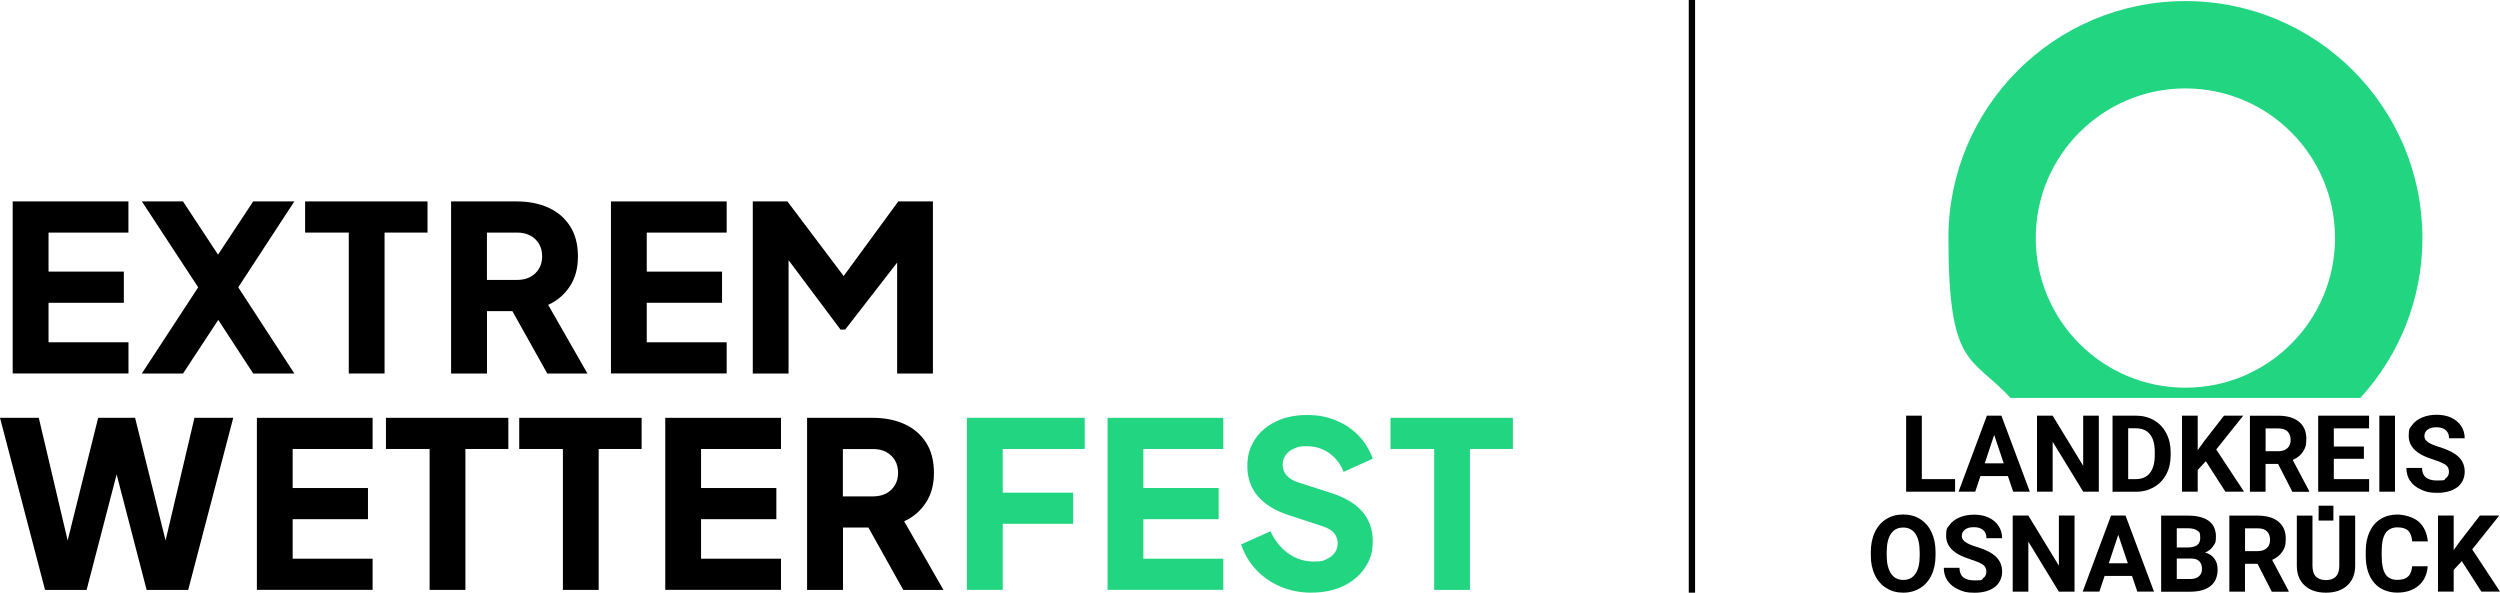
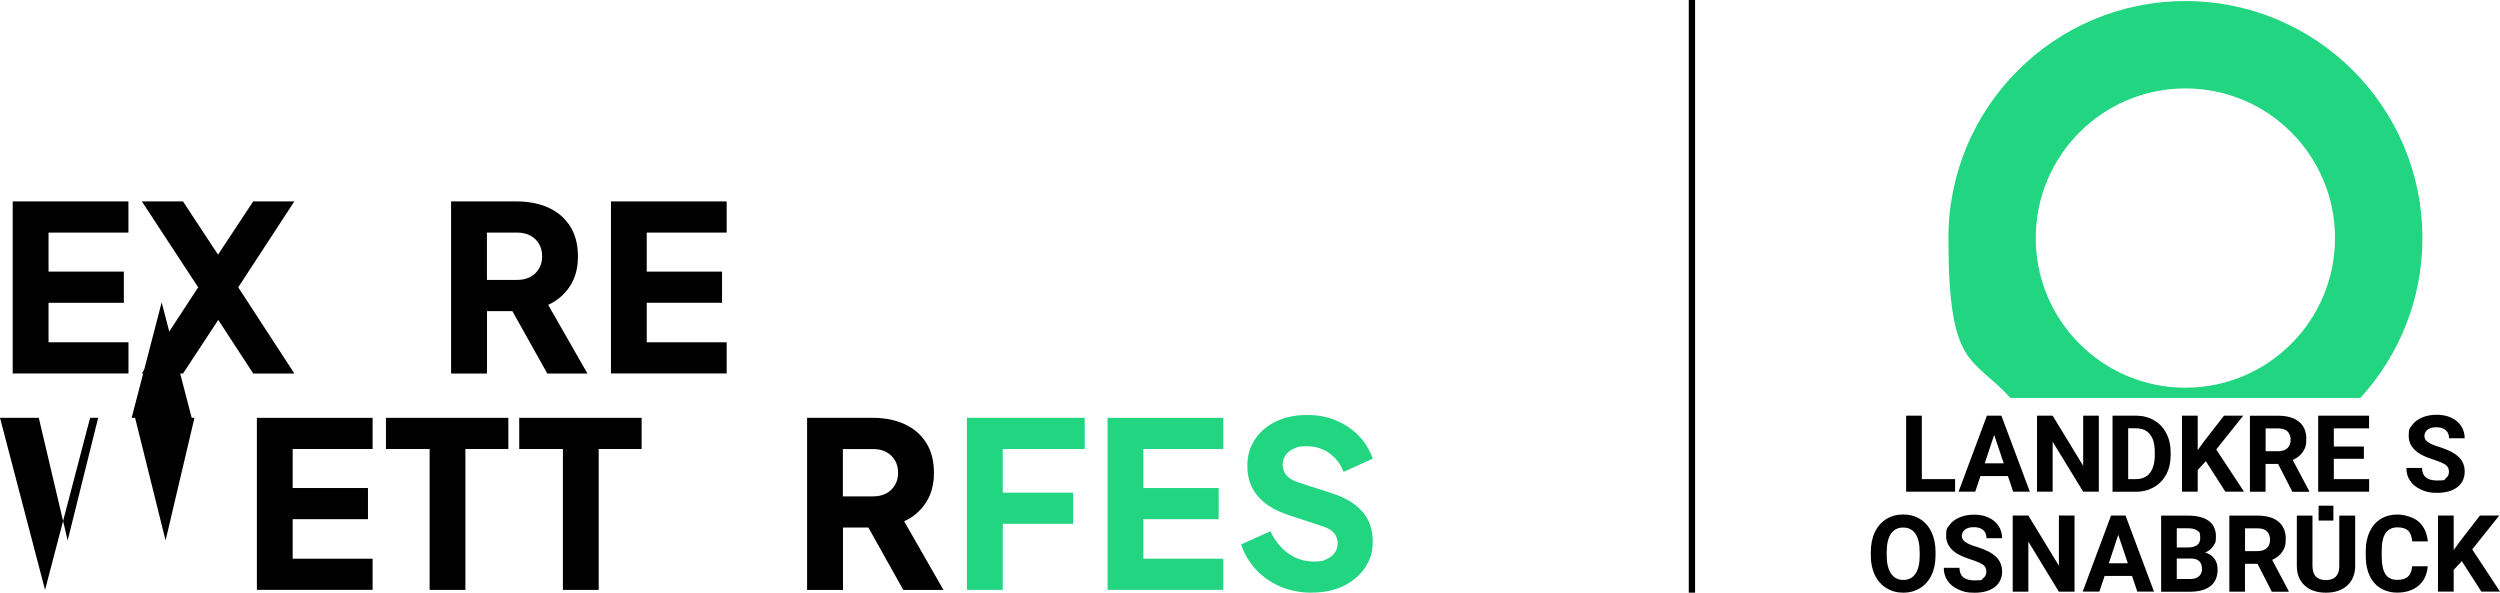
<svg xmlns="http://www.w3.org/2000/svg" id="Ebene_1" version="1.1" viewBox="0 0 4156.6 985.4">
  <defs>
    <style>
      .st0 {
        fill: #21d581;
      }
    </style>
  </defs>
  <g>
    <g>
      <path d="M21.1,621v-286.1h192.4v51.8H80.7v64.9h125.2v51.8h-125.2v65.7h132.9v51.8H21.1Z" />
      <path d="M235.8,621l93.7-143.3-93.7-142.9h68.4l58.3,88.6,58.5-88.6h68.4l-93.3,142.9,93.3,143.3h-68.4l-58.1-89.1-58.6,89.1h-68.4Z" />
-       <path d="M579.9,621v-234.3h-72.6v-51.8h203.5v51.8h-71.4v234.3h-59.5Z" />
      <path d="M750,621v-286.1h109.5c19.7,0,37.2,3.5,52.4,10.4,15.2,6.9,27.2,17.2,35.9,30.7,8.7,13.6,13.1,30.3,13.1,50.3s-4.5,36-13.4,49.7c-9,13.7-21,24-36.1,30.9l65.3,114.1h-66.8l-58-103.7h-42.2v103.7h-59.5ZM809.6,465.4h50.3c8.4,0,15.7-1.7,21.9-5,6.1-3.3,10.9-7.9,14.4-13.8,3.5-5.9,5.2-12.7,5.2-20.4s-1.7-14.8-5.2-20.7c-3.5-5.9-8.3-10.5-14.4-13.8-6.1-3.3-13.4-5-21.9-5h-50.3v78.7Z" />
      <path d="M1015.8,621v-286.1h192.4v51.8h-132.9v64.9h125.2v51.8h-125.2v65.7h132.9v51.8h-192.4Z" />
-       <path d="M1251.6,621v-286.1h57.6l93.5,124,90.8-124h57.6v286.1h-59.5v-184.4l-86.4,111.4h-7.7l-86.4-115.4v188.4h-59.5Z" />
    </g>
    <g>
-       <path d="M74.9,980.8L0,694.7h64.5l48,203.9,50.7-203.9h61.4l50.7,203.9,48-203.9h64.5l-74.9,286.1h-69.1l-49.9-192-49.9,192h-69.1Z" />
+       <path d="M74.9,980.8L0,694.7h64.5l48,203.9,50.7-203.9h61.4l50.7,203.9,48-203.9h64.5h-69.1l-49.9-192-49.9,192h-69.1Z" />
      <path d="M427.1,980.8v-286.1h192.4v51.8h-132.9v64.9h125.2v51.8h-125.2v65.7h132.9v51.8h-192.4Z" />
      <path d="M714.3,980.8v-234.3h-72.6v-51.8h203.5v51.8h-71.4v234.3h-59.5Z" />
      <path d="M935.9,980.8v-234.3h-72.6v-51.8h203.5v51.8h-71.4v234.3h-59.5Z" />
-       <path d="M1106.1,980.8v-286.1h192.4v51.8h-132.9v64.9h125.2v51.8h-125.2v65.7h132.9v51.8h-192.4Z" />
      <path d="M1341.9,980.8v-286.1h109.5c19.7,0,37.2,3.5,52.4,10.4,15.2,6.9,27.2,17.2,35.9,30.7,8.7,13.6,13.1,30.3,13.1,50.3s-4.5,36-13.4,49.7c-9,13.7-21,24-36.1,30.9l65.3,114.1h-66.8l-58-103.7h-42.2v103.7h-59.5ZM1401.4,825.3h50.3c8.4,0,15.7-1.7,21.9-5,6.1-3.3,10.9-7.9,14.4-13.8,3.5-5.9,5.2-12.7,5.2-20.4s-1.7-14.8-5.2-20.7c-3.5-5.9-8.3-10.5-14.4-13.8-6.1-3.3-13.4-5-21.9-5h-50.3v78.7Z" />
      <path class="st0" d="M1607.6,980.8v-286.1h195.9v51.8h-136.3v72.6h117.1v51.8h-117.1v109.8h-59.5Z" />
      <path class="st0" d="M1841.5,980.8v-286.1h192.4v51.8h-132.9v64.9h125.2v51.8h-125.2v65.7h132.9v51.8h-192.4Z" />
      <path class="st0" d="M2180.2,985.4c-17.9,0-34.8-3.3-50.5-9.8-15.7-6.5-29.3-15.8-40.7-27.8-11.4-12-19.9-26.2-25.5-42.6l48.8-21.9c7.2,15.6,17.1,27.9,29.8,36.9,12.7,9,26.7,13.4,42.1,13.4s15.2-1.3,21.1-3.8c5.9-2.6,10.5-6.1,13.8-10.6,3.3-4.5,5-9.8,5-15.9s-2.1-12.3-6.1-17.1c-4.1-4.7-10.5-8.5-19.2-11.3l-56.1-18.4c-22.8-7.4-39.9-18-51.5-31.7-11.5-13.7-17.3-30.1-17.3-49.4s4.2-31.7,12.5-44.6c8.3-12.8,20-22.8,34.9-30,15-7.2,32.2-10.8,51.7-10.8s33,2.9,47.6,8.8c14.6,5.9,27.2,14.2,37.8,25,10.6,10.8,18.6,23.7,24,38.8l-48.4,21.9c-5.4-13.3-13.4-23.7-24.2-31.3-10.8-7.5-23-11.3-36.9-11.3s-15,1.3-21.1,3.8c-6.1,2.6-10.9,6.2-14.2,10.9-3.3,4.7-5,10.2-5,16.3s2.2,12.5,6.5,17.5c4.4,5,10.9,8.9,19.6,11.7l54.9,17.7c23,7.4,40.3,17.8,51.7,31.1,11.4,13.3,17.1,29.6,17.1,48.8s-4.4,31.4-13.1,44.4c-8.7,12.9-20.7,23-35.9,30.3-15.2,7.3-33,10.9-53.2,10.9Z" />
-       <path class="st0" d="M2384.5,980.8v-234.3h-72.6v-51.8h203.5v51.8h-71.4v234.3h-59.5Z" />
    </g>
  </g>
  <rect x="2807.8" width="10.5" height="985.4" />
  <g>
    <path class="st0" d="M3633.5,644.6c-137.4,0-248.8-111.4-248.8-248.8s111.4-248.8,248.8-248.8,248.8,111.4,248.8,248.8-111.4,248.8-248.8,248.8M3633.5,1.8c-217.6,0-394,176.4-394,394s39.1,195.7,103.2,265.8h581.7c64.1-70.1,103.2-163.4,103.2-265.8,0-217.6-176.4-394-394-394" />
    <polygon points="3195.3 796.6 3250.6 796.6 3250.6 817.5 3169.2 817.5 3169.2 691.1 3195.3 691.1 3195.3 796.6" />
    <path d="M3338.5,791.5h-45.7l-8.7,26h-27.7l47.1-126.4h24.1l47.3,126.4h-27.7l-8.8-26ZM3299.9,770.4h31.6l-15.9-47.3-15.7,47.3Z" />
    <polygon points="3489.6 817.5 3463.6 817.5 3412.8 734.4 3412.8 817.5 3386.8 817.5 3386.8 691.1 3412.8 691.1 3463.6 774.5 3463.6 691.1 3489.6 691.1 3489.6 817.5" />
    <path d="M3512.4,817.5v-126.4h38.9c11.1,0,21.1,2.5,29.8,7.5,8.8,5,15.6,12.1,20.5,21.4,4.9,9.2,7.4,19.7,7.4,31.5v5.8c0,11.8-2.4,22.2-7.3,31.4-4.9,9.1-11.7,16.2-20.5,21.3-8.8,5-18.7,7.6-29.8,7.6h-39.2ZM3538.4,712.2v84.4h12.6c10.2,0,18-3.3,23.3-10,5.4-6.7,8.1-16.2,8.3-28.6v-6.7c0-12.8-2.7-22.6-8-29.2-5.3-6.6-13.1-10-23.4-10h-12.8,0Z" />
    <polygon points="3667.5 766.8 3654 781.4 3654 817.5 3627.9 817.5 3627.9 691.1 3654 691.1 3654 748.4 3665.4 732.7 3697.7 691.1 3729.7 691.1 3684.8 747.3 3731 817.5 3700 817.5 3667.5 766.8" />
    <path d="M3787.6,771.3h-20.8v46.3h-26v-126.4h47c14.9,0,26.5,3.3,34.6,10,8.1,6.7,12.2,16.1,12.2,28.2s-1.9,15.8-5.6,21.6c-3.7,5.8-9.4,10.3-17,13.8l27.4,51.7v1.2h-28l-23.7-46.3h0ZM3766.9,750.2h21c6.5,0,11.6-1.7,15.2-5,3.6-3.3,5.4-7.9,5.4-13.8s-1.7-10.6-5.1-14c-3.4-3.4-8.6-5.1-15.6-5.1h-20.9v37.9h0Z" />
    <polygon points="3930.3 762.8 3880.3 762.8 3880.3 796.6 3939 796.6 3939 817.5 3854.3 817.5 3854.3 691.1 3938.9 691.1 3938.9 712.2 3880.3 712.2 3880.3 742.4 3930.3 742.4 3930.3 762.8" />
-     <rect x="3956" y="691.1" width="26" height="126.4" />
    <path d="M4071.7,784.4c0-4.9-1.7-8.7-5.2-11.3-3.5-2.6-9.7-5.4-18.8-8.3-9-2.9-16.2-5.8-21.4-8.6-14.4-7.7-21.5-18.2-21.5-31.3s1.9-12.9,5.8-18.3c3.8-5.3,9.4-9.5,16.6-12.5,7.2-3,15.3-4.5,24.3-4.5s17.1,1.6,24.1,4.9c7.1,3.3,12.5,7.9,16.4,13.9,3.9,5.9,5.9,12.7,5.9,20.3h-26c0-5.8-1.8-10.3-5.5-13.5-3.7-3.2-8.8-4.8-15.4-4.8s-11.3,1.3-14.8,4c-3.5,2.7-5.3,6.2-5.3,10.6s2.1,7.6,6.2,10.3c4.1,2.8,10.2,5.4,18.3,7.8,14.8,4.5,25.6,10,32.4,16.6,6.8,6.6,10.1,14.8,10.1,24.7s-4.1,19.5-12.4,25.7c-8.3,6.2-19.4,9.3-33.4,9.3s-18.6-1.8-26.6-5.3c-8-3.5-14.1-8.4-18.3-14.6-4.2-6.2-6.3-13.4-6.3-21.5h26.1c0,14,8.3,20.9,25,20.9s11-1.3,14.5-3.8c3.5-2.5,5.2-6,5.2-10.6" />
    <path d="M3218.1,923.3c0,12.5-2.2,23.4-6.6,32.7-4.4,9.4-10.7,16.6-18.9,21.7-8.2,5.1-17.6,7.7-28.2,7.7s-19.8-2.5-28-7.6c-8.2-5-14.6-12.2-19.1-21.6-4.5-9.3-6.8-20.1-6.8-32.2v-6.3c0-12.4,2.2-23.4,6.7-32.9,4.5-9.5,10.8-16.7,19-21.8,8.2-5.1,17.6-7.6,28.1-7.6s19.9,2.5,28.1,7.6c8.2,5.1,14.5,12.3,19,21.8,4.5,9.5,6.7,20.4,6.7,32.8v5.6h0ZM3191.7,917.6c0-13.3-2.4-23.3-7.1-30.2-4.7-6.9-11.5-10.3-20.3-10.3s-15.5,3.4-20.2,10.2c-4.7,6.8-7.1,16.8-7.2,29.9v6.2c0,12.9,2.4,22.9,7.1,30.1,4.7,7.1,11.6,10.7,20.5,10.7s15.5-3.4,20.2-10.3c4.7-6.8,7.1-16.9,7.1-30v-6.2h0Z" />
    <path d="M3302.6,950.5c0-4.9-1.7-8.7-5.2-11.3-3.5-2.6-9.7-5.4-18.8-8.3-9-2.9-16.2-5.8-21.4-8.6-14.4-7.7-21.5-18.2-21.5-31.3s1.9-12.9,5.8-18.3c3.8-5.3,9.4-9.5,16.6-12.5,7.2-3,15.3-4.5,24.3-4.5s17.1,1.6,24.1,4.9c7.1,3.3,12.5,7.9,16.4,13.9,3.9,5.9,5.9,12.7,5.9,20.3h-26c0-5.8-1.8-10.3-5.5-13.5-3.7-3.2-8.8-4.8-15.4-4.8s-11.3,1.3-14.8,4c-3.5,2.7-5.3,6.2-5.3,10.6s2.1,7.6,6.2,10.3c4.1,2.8,10.2,5.4,18.3,7.8,14.8,4.5,25.6,10,32.4,16.6,6.8,6.6,10.1,14.8,10.1,24.7s-4.1,19.5-12.4,25.7c-8.3,6.2-19.4,9.3-33.4,9.3s-18.6-1.8-26.6-5.3c-8-3.5-14.1-8.4-18.3-14.6-4.2-6.2-6.3-13.4-6.3-21.5h26.1c0,14,8.3,20.9,25,20.9s11-1.3,14.5-3.8c3.5-2.5,5.2-6,5.2-10.6" />
    <polygon points="3449.2 983.7 3423.1 983.7 3372.4 900.5 3372.4 983.7 3346.4 983.7 3346.4 857.2 3372.4 857.2 3423.2 940.6 3423.2 857.2 3449.2 857.2 3449.2 983.7" />
    <path d="M3544.9,957.6h-45.7l-8.7,26h-27.7l47.1-126.4h24.1l47.3,126.4h-27.7l-8.8-26ZM3506.2,936.5h31.6l-15.9-47.3-15.7,47.3Z" />
    <path d="M3593.2,983.7v-126.4h44.3c15.3,0,27,2.9,34.9,8.8,7.9,5.9,11.9,14.5,11.9,25.8s-1.6,11.6-4.8,16.4c-3.2,4.7-7.6,8.2-13.3,10.4,6.5,1.6,11.6,4.9,15.3,9.8,3.7,4.9,5.6,10.9,5.6,18.1,0,12.2-3.9,21.4-11.6,27.6-7.7,6.3-18.8,9.4-33.2,9.6h-49.1ZM3619.2,910.2h19.3c13.1-.2,19.7-5.5,19.7-15.7s-1.7-9.9-5-12.4c-3.4-2.5-8.6-3.8-15.8-3.8h-18.2v31.9ZM3619.2,928.6v34.1h22.3c6.1,0,10.9-1.4,14.4-4.4,3.4-2.9,5.2-7,5.2-12.1,0-11.6-6-17.5-18-17.6h-23.9Z" />
    <path d="M3753.4,937.4h-20.8v46.3h-26v-126.4h47c14.9,0,26.5,3.3,34.6,10,8.1,6.7,12.2,16.1,12.2,28.2s-1.9,15.8-5.6,21.6c-3.7,5.8-9.4,10.3-17,13.8l27.4,51.7v1.2h-28l-23.7-46.3h0ZM3732.7,916.3h21c6.5,0,11.6-1.7,15.2-5,3.6-3.3,5.4-7.9,5.4-13.8s-1.7-10.6-5.1-14c-3.4-3.4-8.6-5.1-15.6-5.1h-20.9v37.9h0Z" />
    <path d="M4036.4,941.5c-1,13.6-6,24.3-15.1,32.1-9.1,7.8-21,11.7-35.8,11.7s-29-5.5-38.2-16.4c-9.3-10.9-13.9-25.9-13.9-44.9v-7.7c0-12.2,2.1-22.9,6.4-32.1,4.3-9.3,10.4-16.4,18.4-21.3,8-4.9,17.2-7.4,27.7-7.4s26.3,3.9,35.3,11.7c8.9,7.8,14,18.8,15.4,32.9h-26c-.6-8.2-2.9-14.1-6.8-17.8-3.9-3.7-9.8-5.5-17.8-5.5s-15.2,3.1-19.5,9.3-6.5,15.9-6.6,29v9.5c0,13.7,2.1,23.6,6.2,30,4.1,6.3,10.7,9.5,19.6,9.5s14.1-1.9,18-5.5c4-3.7,6.2-9.4,6.8-17.1h26,0Z" />
    <polygon points="4093.1 933 4079.6 947.5 4079.6 983.6 4053.5 983.6 4053.5 857.2 4079.6 857.2 4079.6 914.5 4091 898.8 4123.2 857.2 4155.3 857.2 4110.4 913.4 4156.6 983.6 4125.6 983.6 4093.1 933" />
    <path d="M3915.8,857.2v83.3c0,13.9-4.3,24.8-13,32.8-8.6,8-20.5,12.1-35.5,12.1s-26.5-3.9-35.2-11.7c-8.7-7.8-13.1-18.6-13.3-32.2v-84.2h26v83.4c0,8.3,2,14.3,5.9,18.1,4,3.8,9.5,5.7,16.4,5.7,14.6,0,22.1-7.7,22.3-23.1v-84.1h26.1Z" />
    <rect x="3855" y="840.8" width="24.6" height="24.7" />
  </g>
</svg>